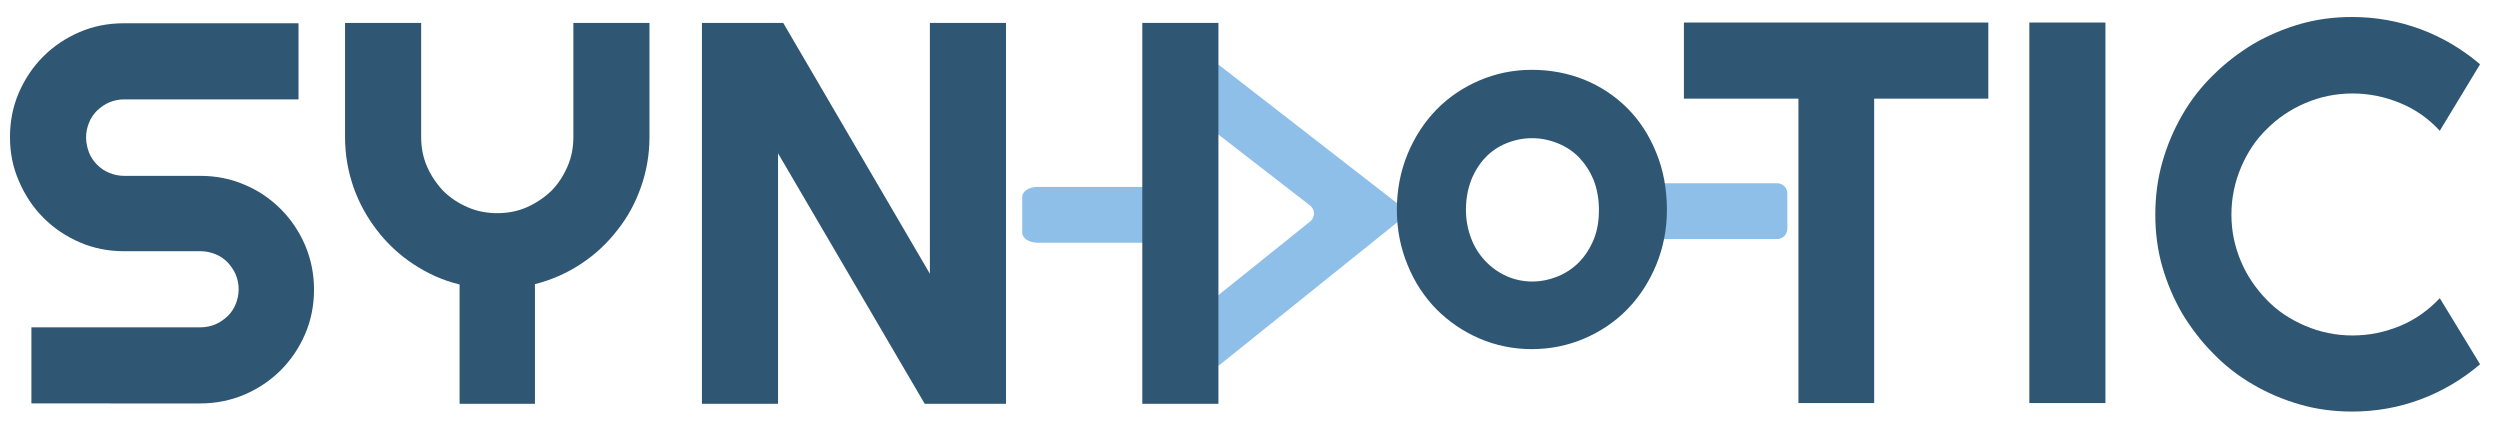
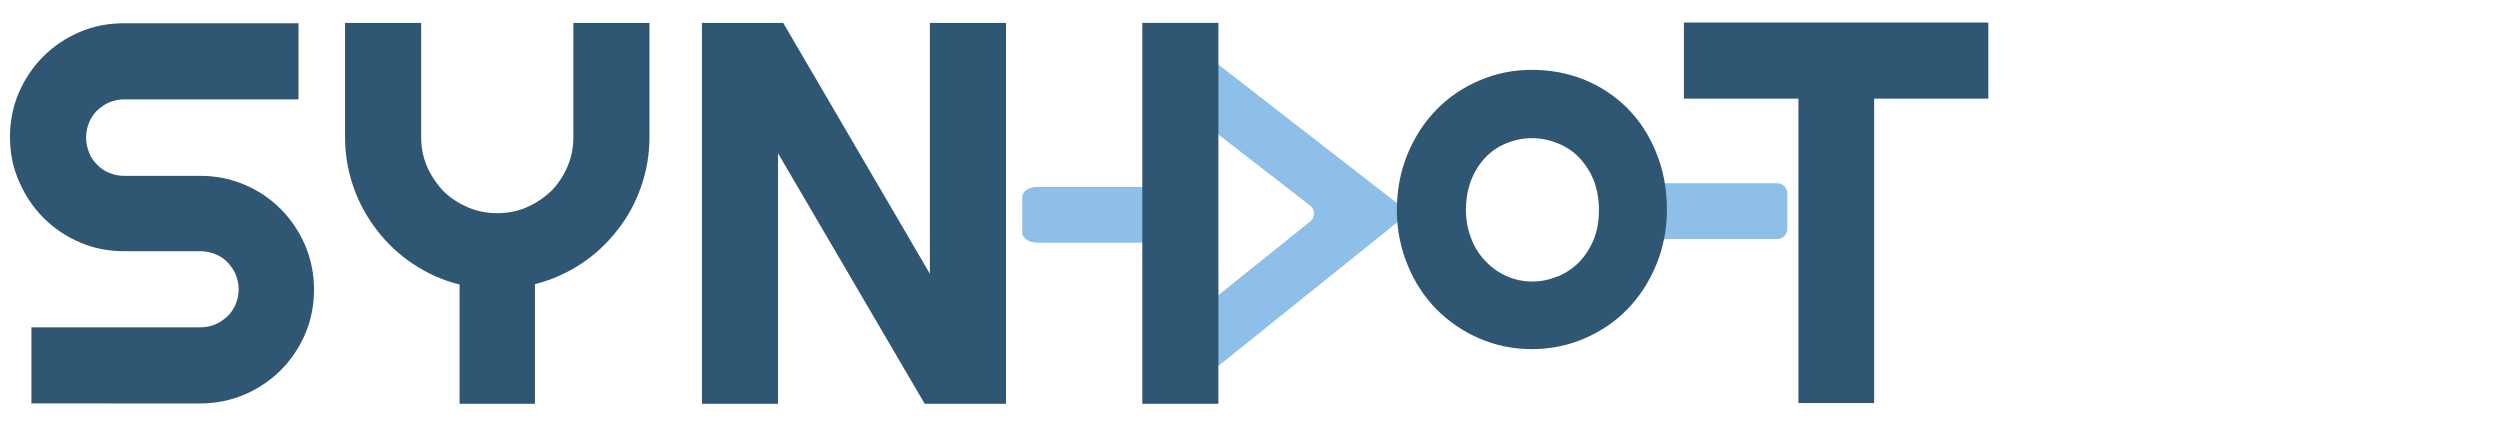
<svg xmlns="http://www.w3.org/2000/svg" version="1.1" id="Layer_1" x="0px" y="0px" viewBox="0 0 676.7 116.1" style="enable-background:new 0 0 676.7 116.1;" xml:space="preserve">
  <style type="text/css">
	.st0{display:none;}
	.st1{fill:#939598;}
	.st2{display:inline;opacity:0.7;}
	.st3{fill:#54BEFD;}
	.st4{display:inline;}
	.st5{fill:#8EBFE8;}
	.st6{fill:#2F5672;}
</style>
  <g class="st0">
    <rect x="-16.5" y="-12.8" class="st1" width="704.5" height="139.7" />
    <g class="st2">
      <path class="st3" d="M327.6,66.3h-44.7c-2.2,0-4.1-1.2-4.1-2.7v-9.7c0-1.5,1.8-2.7,4.1-2.7h44.7c2.2,0,4.1,1.2,4.1,2.7v9.7    C331.6,65.1,329.8,66.3,327.6,66.3z" />
    </g>
    <g class="st2">
      <path class="st3" d="M328.5,98.8l-6.1-7.5c-0.9-1.1-0.7-2.8,0.4-3.7l33.9-27.2c1.3-1.1,1.3-3.1,0-4.2L323,30    c-1.2-0.9-1.4-2.6-0.5-3.7l5.9-7.7c0.9-1.2,2.6-1.4,3.7-0.5l48.7,37.8c1.4,1.1,1.4,3.1,0,4.2l-48.7,39.1    C331.1,100.2,329.4,100,328.5,98.8z" />
    </g>
    <g class="st2">
      <path class="st3" d="M483,65.3h-35.5c-1.5,0-2.8-1.2-2.8-2.7v-9.7c0-1.5,1.2-2.7,2.8-2.7H483c1.5,0,2.8,1.2,2.8,2.7v9.7    C485.8,64.1,484.5,65.3,483,65.3z" />
    </g>
    <g class="st4">
      <g>
        <path class="st3" d="M4.7,37.6c0-4.3,0.8-8.3,2.4-12c1.6-3.7,3.8-7,6.6-9.8c2.8-2.8,6.1-5,9.8-6.6s7.7-2.4,12-2.4h47.3v20.6H35.6     c-1.4,0-2.8,0.3-4,0.8c-1.2,0.5-2.3,1.3-3.3,2.2c-0.9,0.9-1.7,2-2.2,3.3c-0.5,1.2-0.8,2.6-0.8,4s0.3,2.8,0.8,4.1     c0.5,1.3,1.3,2.4,2.2,3.3c0.9,0.9,2,1.7,3.3,2.2c1.2,0.5,2.6,0.8,4,0.8h20.6c4.3,0,8.3,0.8,12,2.4c3.8,1.6,7,3.8,9.8,6.6     s5,6.1,6.6,9.8c1.6,3.8,2.4,7.8,2.4,12s-0.8,8.3-2.4,12c-1.6,3.7-3.8,7-6.6,9.8s-6.1,5-9.8,6.6c-3.8,1.6-7.8,2.4-12,2.4H10.5     V89.2h45.8c1.4,0,2.8-0.3,4-0.8c1.2-0.5,2.3-1.3,3.3-2.2c0.9-0.9,1.7-2,2.2-3.3c0.5-1.2,0.8-2.6,0.8-4c0-1.4-0.3-2.8-0.8-4     c-0.5-1.2-1.3-2.3-2.2-3.3s-2-1.7-3.3-2.2c-1.2-0.5-2.6-0.8-4-0.8H35.6c-4.3,0-8.3-0.8-12-2.4c-3.7-1.6-7-3.8-9.8-6.6     c-2.8-2.8-5-6.1-6.6-9.8C5.6,45.9,4.7,41.9,4.7,37.6z" />
        <path class="st3" d="M147,109.8h-20.6V77.5c-4.6-1.1-8.7-3-12.5-5.5c-3.8-2.5-7.1-5.6-9.8-9.1c-2.7-3.5-4.9-7.4-6.4-11.7     c-1.5-4.3-2.3-8.8-2.3-13.5V6.7h20.6v30.9c0,2.8,0.5,5.5,1.6,8s2.6,4.7,4.4,6.6c1.9,1.9,4.1,3.3,6.6,4.4s5.2,1.6,8,1.6     c2.8,0,5.5-0.5,8-1.6c2.5-1.1,4.7-2.6,6.6-4.4c1.9-1.9,3.3-4.1,4.4-6.6s1.6-5.2,1.6-8V6.7h20.6v30.9c0,4.7-0.8,9.3-2.3,13.5     c-1.5,4.3-3.6,8.2-6.4,11.7c-2.7,3.5-6,6.6-9.8,9.1c-3.8,2.5-8,4.4-12.5,5.5L147,109.8L147,109.8z" />
        <path class="st3" d="M274.4,109.8h-22.1l-39.7-67.8v67.8H192V6.7H214l39.7,67.9V6.7h20.6L274.4,109.8L274.4,109.8z" />
-         <path class="st3" d="M331.8,109.8h-20.6V6.7h20.6V109.8z" />
      </g>
    </g>
    <g class="st4">
      <g>
        <path class="st3" d="M453.2,57.3c0,5.3-1,10.3-2.9,14.9c-1.9,4.6-4.5,8.6-7.8,11.9c-3.3,3.4-7.2,6-11.6,7.9     c-4.4,1.9-9.2,2.9-14.3,2.9c-5,0-9.8-1-14.2-2.9s-8.3-4.6-11.6-7.9c-3.3-3.4-5.9-7.3-7.8-11.9c-1.9-4.6-2.9-9.6-2.9-14.9     c0-5.4,1-10.5,2.9-15.1c1.9-4.6,4.5-8.6,7.8-12c3.3-3.4,7.2-6,11.6-7.9c4.4-1.9,9.2-2.9,14.2-2.9c5.1,0,9.8,0.9,14.3,2.7     c4.4,1.8,8.3,4.4,11.6,7.7c3.3,3.3,5.9,7.3,7.8,12C452.3,46.4,453.2,51.6,453.2,57.3z M434.9,57.3c0-2.9-0.5-5.6-1.4-8     c-1-2.4-2.3-4.4-3.9-6.1c-1.6-1.7-3.6-3-5.8-3.9c-2.2-0.9-4.6-1.4-7-1.4c-2.5,0-4.8,0.5-7,1.4c-2.2,0.9-4.1,2.2-5.7,3.9     c-1.6,1.7-2.9,3.8-3.8,6.1c-0.9,2.4-1.4,5-1.4,8c0,2.8,0.5,5.3,1.4,7.7c0.9,2.4,2.2,4.4,3.8,6.1c1.6,1.7,3.5,3.1,5.7,4.1     c2.2,1,4.6,1.5,7,1.5c2.5,0,4.8-0.5,7-1.4s4.1-2.2,5.8-3.9c1.6-1.7,2.9-3.7,3.9-6.1C434.4,62.8,434.9,60.2,434.9,57.3z" />
      </g>
    </g>
    <g class="st4">
      <g>
        <path class="st3" d="M509.5,109.7h-20.6V27.2h-31V6.6h82.4v20.6h-30.9L509.5,109.7L509.5,109.7z" />
        <path class="st3" d="M571.9,109.7h-20.6V6.6h20.6V109.7z" />
        <path class="st3" d="M673.3,99.1c-4.8,4.1-10.2,7.3-16.1,9.5s-12.1,3.3-18.5,3.3c-4.9,0-9.6-0.6-14.1-1.9     c-4.5-1.3-8.8-3.1-12.7-5.4c-4-2.3-7.6-5.1-10.8-8.4c-3.3-3.3-6-6.9-8.4-10.8c-2.3-4-4.1-8.2-5.4-12.7c-1.3-4.5-1.9-9.2-1.9-14.1     s0.6-9.6,1.9-14.2c1.3-4.6,3.1-8.8,5.4-12.8c2.3-4,5.1-7.6,8.4-10.8c3.3-3.3,6.9-6,10.8-8.4c4-2.3,8.2-4.1,12.7-5.4     c4.5-1.3,9.2-1.9,14.1-1.9c6.4,0,12.5,1.1,18.5,3.3c5.9,2.2,11.3,5.4,16.1,9.5l-10.9,18c-3-3.3-6.6-5.8-10.7-7.5     c-4.1-1.7-8.4-2.6-12.9-2.6c-4.6,0-8.8,0.9-12.8,2.6c-4,1.7-7.5,4.1-10.4,7c-3,2.9-5.3,6.4-7,10.4c-1.7,4-2.6,8.3-2.6,12.8     c0,4.5,0.9,8.7,2.6,12.7s4.1,7.4,7,10.4s6.4,5.3,10.4,7c4,1.7,8.2,2.6,12.8,2.6c4.5,0,8.8-0.9,12.9-2.6c4.1-1.7,7.7-4.3,10.7-7.5     L673.3,99.1z" />
      </g>
    </g>
  </g>
  <g>
    <g>
      <path class="st5" d="M325.5,65.7h-44.7c-2.2,0-4.1-1.2-4.1-2.7v-9.7c0-1.5,1.8-2.7,4.1-2.7h44.7c2.2,0,4.1,1.2,4.1,2.7v9.7    C329.6,64.6,327.8,65.7,325.5,65.7z" />
    </g>
    <g>
      <path class="st5" d="M326.5,98.3l-6.1-7.5c-0.9-1.1-0.7-2.8,0.4-3.7l33.9-27.2c1.3-1.1,1.3-3.1,0-4.2l-33.7-26.1    c-1.2-0.9-1.4-2.6-0.5-3.7l5.9-7.7c0.9-1.2,2.6-1.4,3.7-0.5l48.7,37.8c1.4,1.1,1.4,3.1,0,4.2l-48.7,39.1    C329.1,99.6,327.4,99.5,326.5,98.3z" />
    </g>
    <g>
      <path class="st5" d="M481,64.7h-35.5c-1.5,0-2.8-1.2-2.8-2.7v-9.7c0-1.5,1.2-2.7,2.8-2.7H481c1.5,0,2.8,1.2,2.8,2.7v9.7    C483.7,63.6,482.5,64.7,481,64.7z" />
    </g>
    <g>
      <g>
        <path class="st6" d="M2.7,37.1c0-4.3,0.8-8.3,2.4-12c1.6-3.7,3.8-7,6.6-9.8c2.8-2.8,6.1-5,9.8-6.6s7.7-2.4,12-2.4h47.3v20.6H33.6     c-1.4,0-2.8,0.3-4,0.8c-1.2,0.5-2.3,1.3-3.3,2.2c-0.9,0.9-1.7,2-2.2,3.3c-0.5,1.2-0.8,2.6-0.8,4s0.3,2.8,0.8,4.1     c0.5,1.3,1.3,2.4,2.2,3.3c0.9,0.9,2,1.7,3.3,2.2c1.2,0.5,2.6,0.8,4,0.8h20.6c4.3,0,8.3,0.8,12,2.4c3.8,1.6,7,3.8,9.8,6.6     s5,6.1,6.6,9.8c1.6,3.8,2.4,7.8,2.4,12s-0.8,8.3-2.4,12c-1.6,3.7-3.8,7-6.6,9.8s-6.1,5-9.8,6.6c-3.8,1.6-7.8,2.4-12,2.4H8.5V88.6     h45.8c1.4,0,2.8-0.3,4-0.8c1.2-0.5,2.3-1.3,3.3-2.2c0.9-0.9,1.7-2,2.2-3.3c0.5-1.2,0.8-2.6,0.8-4c0-1.4-0.3-2.8-0.8-4     c-0.5-1.2-1.3-2.3-2.2-3.3c-0.9-0.9-2-1.7-3.3-2.2c-1.2-0.5-2.6-0.8-4-0.8H33.6c-4.3,0-8.3-0.8-12-2.4c-3.7-1.6-7-3.8-9.8-6.6     c-2.8-2.8-5-6.1-6.6-9.8C3.5,45.4,2.7,41.4,2.7,37.1z" />
        <path class="st6" d="M145,109.3h-20.6V77c-4.6-1.1-8.7-3-12.5-5.5c-3.8-2.5-7.1-5.6-9.8-9.1c-2.7-3.5-4.9-7.4-6.4-11.7     c-1.5-4.3-2.3-8.8-2.3-13.5V6.2h20.6v30.9c0,2.8,0.5,5.5,1.6,8s2.6,4.7,4.4,6.6c1.9,1.9,4.1,3.3,6.6,4.4s5.2,1.6,8,1.6     c2.8,0,5.5-0.5,8-1.6c2.5-1.1,4.7-2.6,6.6-4.4c1.9-1.9,3.3-4.1,4.4-6.6s1.6-5.2,1.6-8V6.2h20.6v30.9c0,4.7-0.8,9.3-2.3,13.5     c-1.5,4.3-3.6,8.2-6.4,11.7c-2.7,3.5-6,6.6-9.8,9.1c-3.8,2.5-8,4.4-12.5,5.5V109.3z" />
        <path class="st6" d="M272.4,109.3h-22.1l-39.7-67.8v67.8h-20.6V6.2H212l39.7,67.9V6.2h20.6V109.3z" />
        <path class="st6" d="M329.8,109.3h-20.6V6.2h20.6V109.3z" />
      </g>
    </g>
    <g>
      <g>
        <path class="st6" d="M451.2,56.8c0,5.3-1,10.3-2.9,14.9c-1.9,4.6-4.5,8.6-7.8,12c-3.3,3.4-7.2,6-11.6,7.9     c-4.4,1.9-9.2,2.9-14.3,2.9c-5,0-9.8-1-14.2-2.9c-4.4-1.9-8.3-4.6-11.6-7.9c-3.3-3.4-5.9-7.3-7.8-12c-1.9-4.6-2.9-9.6-2.9-14.9     c0-5.4,1-10.5,2.9-15.1c1.9-4.6,4.5-8.6,7.8-12c3.3-3.4,7.2-6,11.6-7.9c4.4-1.9,9.2-2.9,14.2-2.9c5.1,0,9.8,0.9,14.3,2.7     c4.4,1.8,8.3,4.4,11.6,7.7c3.3,3.3,5.9,7.3,7.8,12C450.2,45.9,451.2,51.1,451.2,56.8z M432.8,56.8c0-2.9-0.5-5.6-1.4-8     c-1-2.4-2.3-4.4-3.9-6.1c-1.6-1.7-3.6-3-5.8-3.9c-2.2-0.9-4.6-1.4-7-1.4c-2.5,0-4.8,0.5-7,1.4c-2.2,0.9-4.1,2.2-5.7,3.9     c-1.6,1.7-2.9,3.8-3.8,6.1c-0.9,2.4-1.4,5-1.4,8c0,2.8,0.5,5.3,1.4,7.7c0.9,2.4,2.2,4.4,3.8,6.1c1.6,1.7,3.5,3.1,5.7,4.1     c2.2,1,4.6,1.5,7,1.5c2.5,0,4.8-0.5,7-1.4s4.1-2.2,5.8-3.9c1.6-1.7,2.9-3.7,3.9-6.1C432.4,62.3,432.8,59.7,432.8,56.8z" />
      </g>
    </g>
    <g>
      <g>
        <path class="st6" d="M507.4,109.1h-20.6V26.7h-31V6.1h82.4v20.6h-30.9V109.1z" />
-         <path class="st6" d="M569.9,109.1h-20.6V6.1h20.6V109.1z" />
-         <path class="st6" d="M671.3,98.6c-4.8,4.1-10.2,7.3-16.1,9.5c-5.9,2.2-12.1,3.3-18.5,3.3c-4.9,0-9.6-0.6-14.1-1.9     c-4.5-1.3-8.8-3.1-12.7-5.4c-4-2.3-7.6-5.1-10.8-8.4c-3.3-3.3-6-6.9-8.4-10.8c-2.3-4-4.1-8.2-5.4-12.7c-1.3-4.5-1.9-9.2-1.9-14.1     s0.6-9.6,1.9-14.2c1.3-4.6,3.1-8.8,5.4-12.8c2.3-4,5.1-7.6,8.4-10.8c3.3-3.3,6.9-6,10.8-8.4c4-2.3,8.2-4.1,12.7-5.4     c4.5-1.3,9.2-1.9,14.1-1.9c6.4,0,12.5,1.1,18.5,3.3c5.9,2.2,11.3,5.4,16.1,9.5l-10.9,18c-3-3.3-6.6-5.8-10.7-7.5     c-4.1-1.7-8.4-2.6-12.9-2.6c-4.6,0-8.8,0.9-12.8,2.6c-4,1.7-7.5,4.1-10.4,7c-3,2.9-5.3,6.4-7,10.4c-1.7,4-2.6,8.3-2.6,12.8     c0,4.5,0.9,8.7,2.6,12.7c1.7,4,4.1,7.4,7,10.4s6.4,5.3,10.4,7c4,1.7,8.2,2.6,12.8,2.6c4.5,0,8.8-0.9,12.9-2.6     c4.1-1.7,7.7-4.3,10.7-7.5L671.3,98.6z" />
+         <path class="st6" d="M569.9,109.1h-20.6h20.6V109.1z" />
      </g>
    </g>
  </g>
</svg>